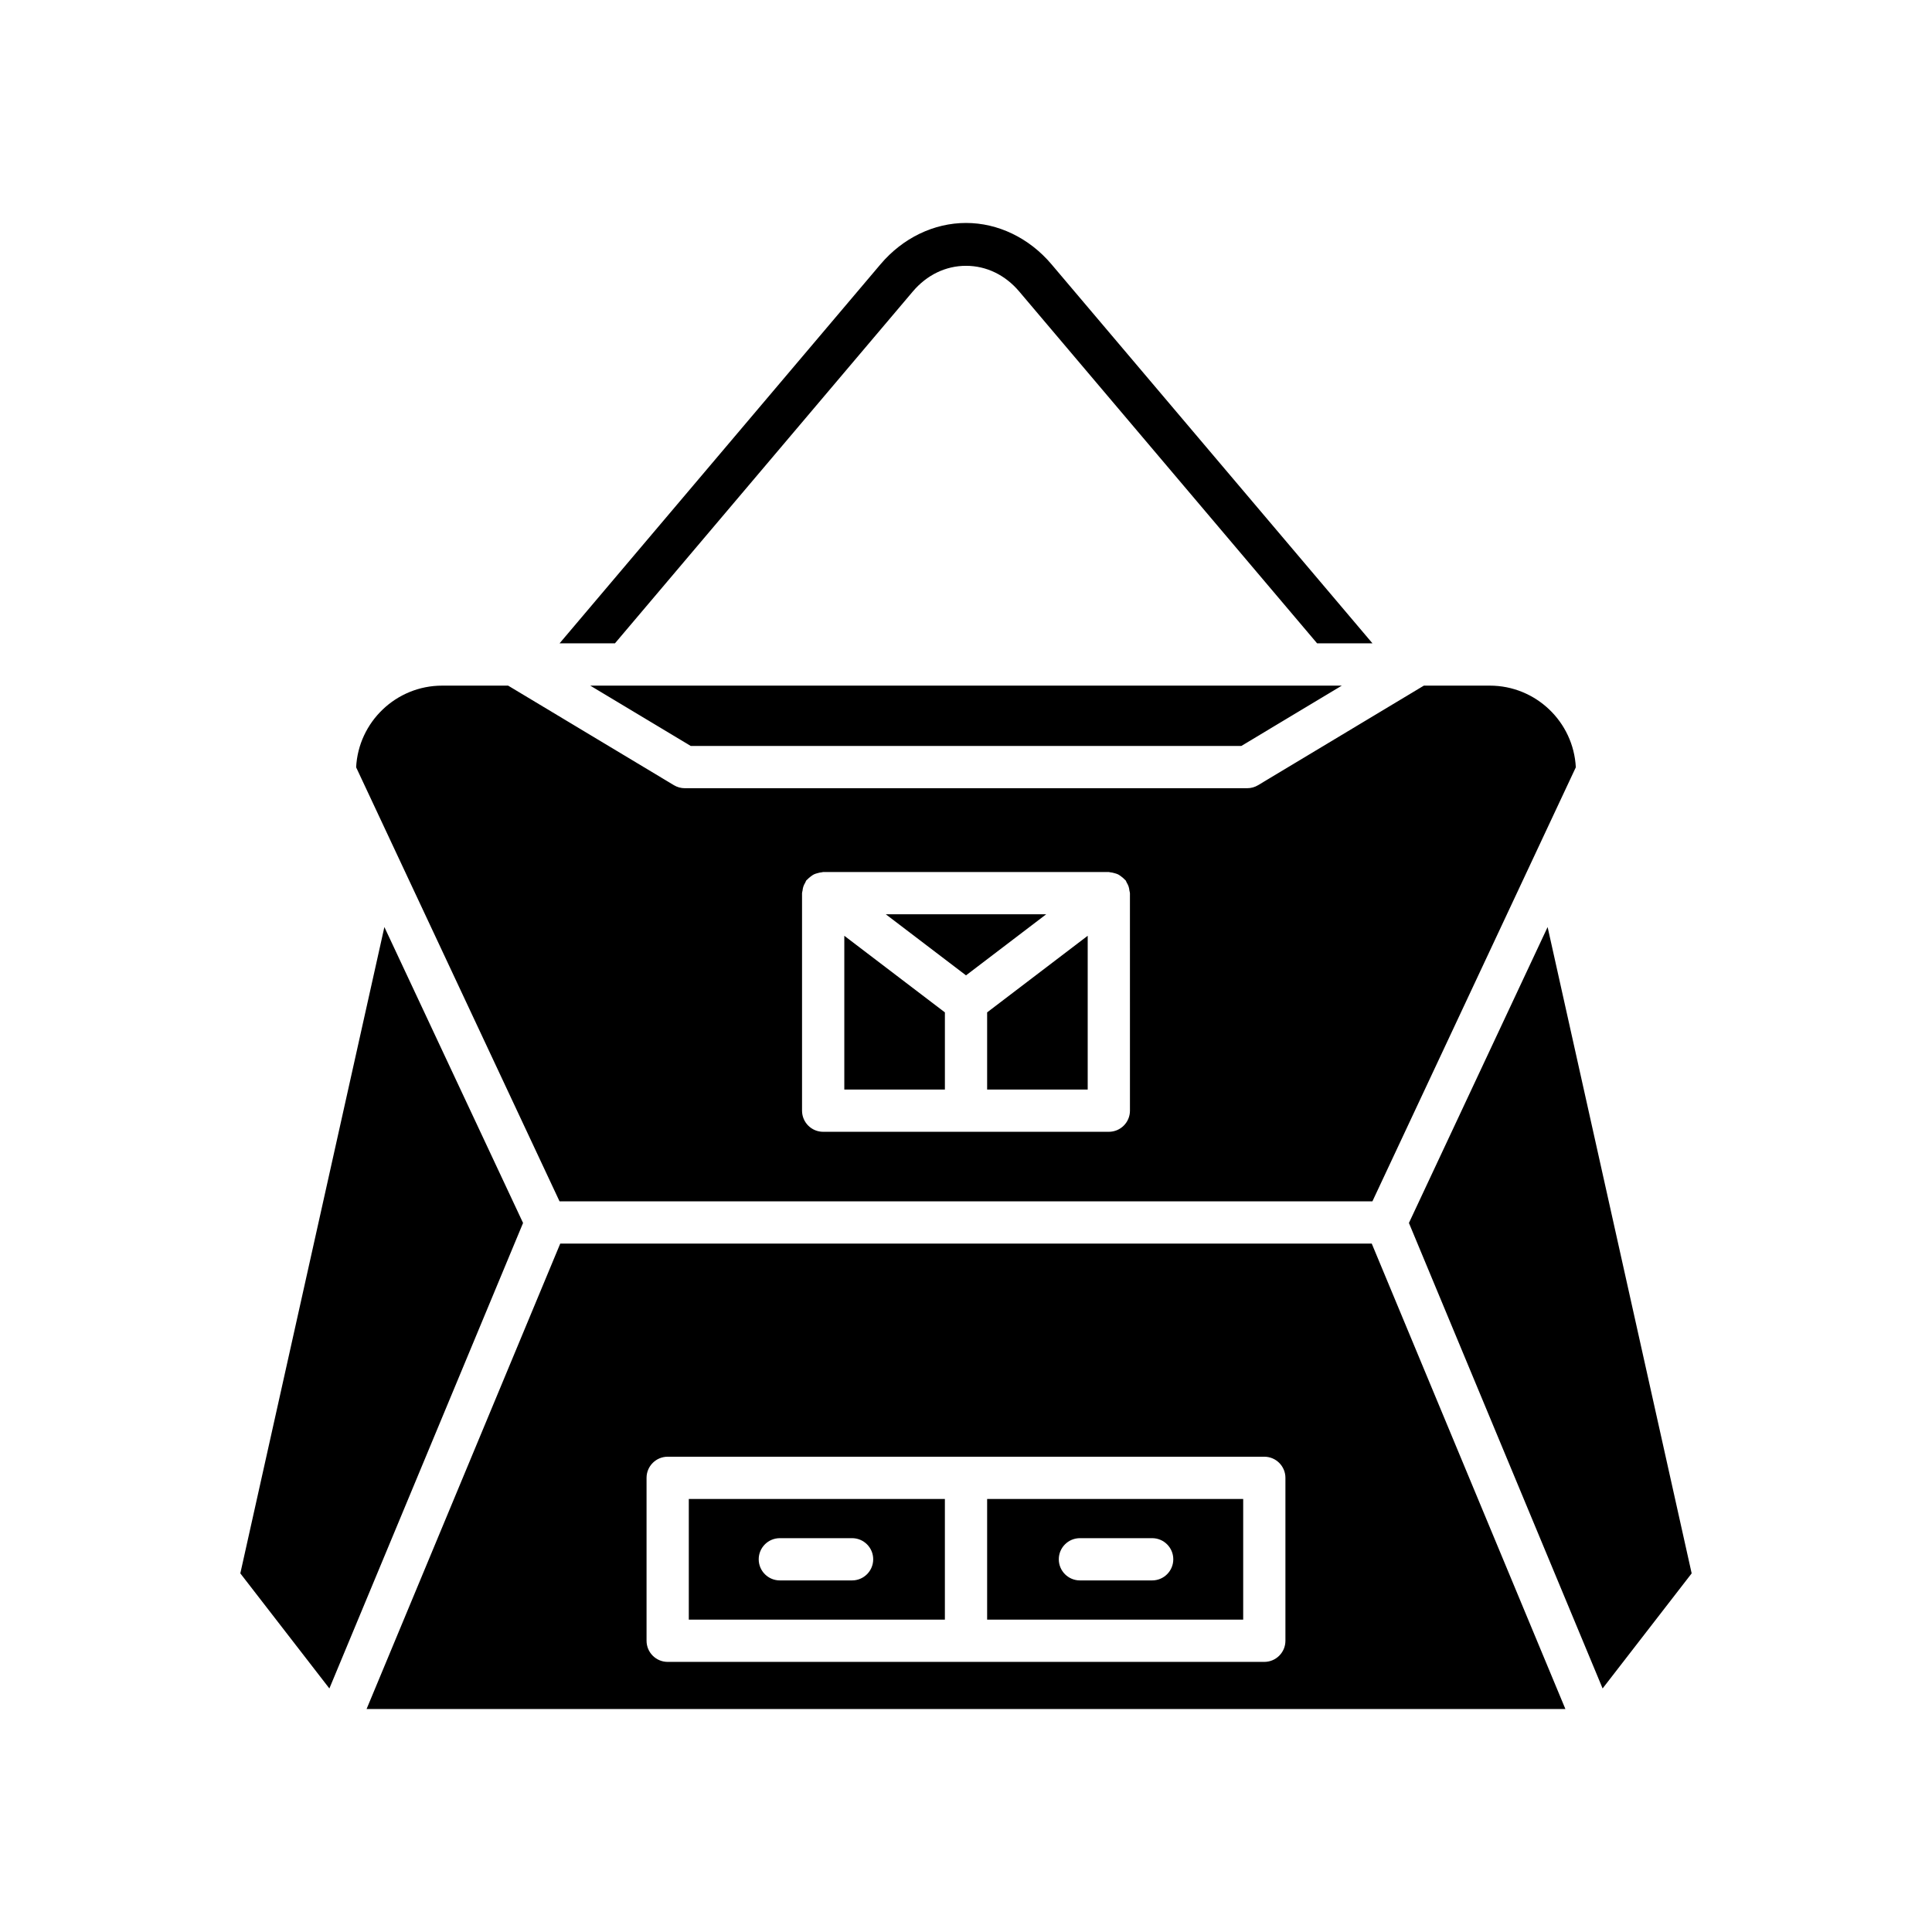
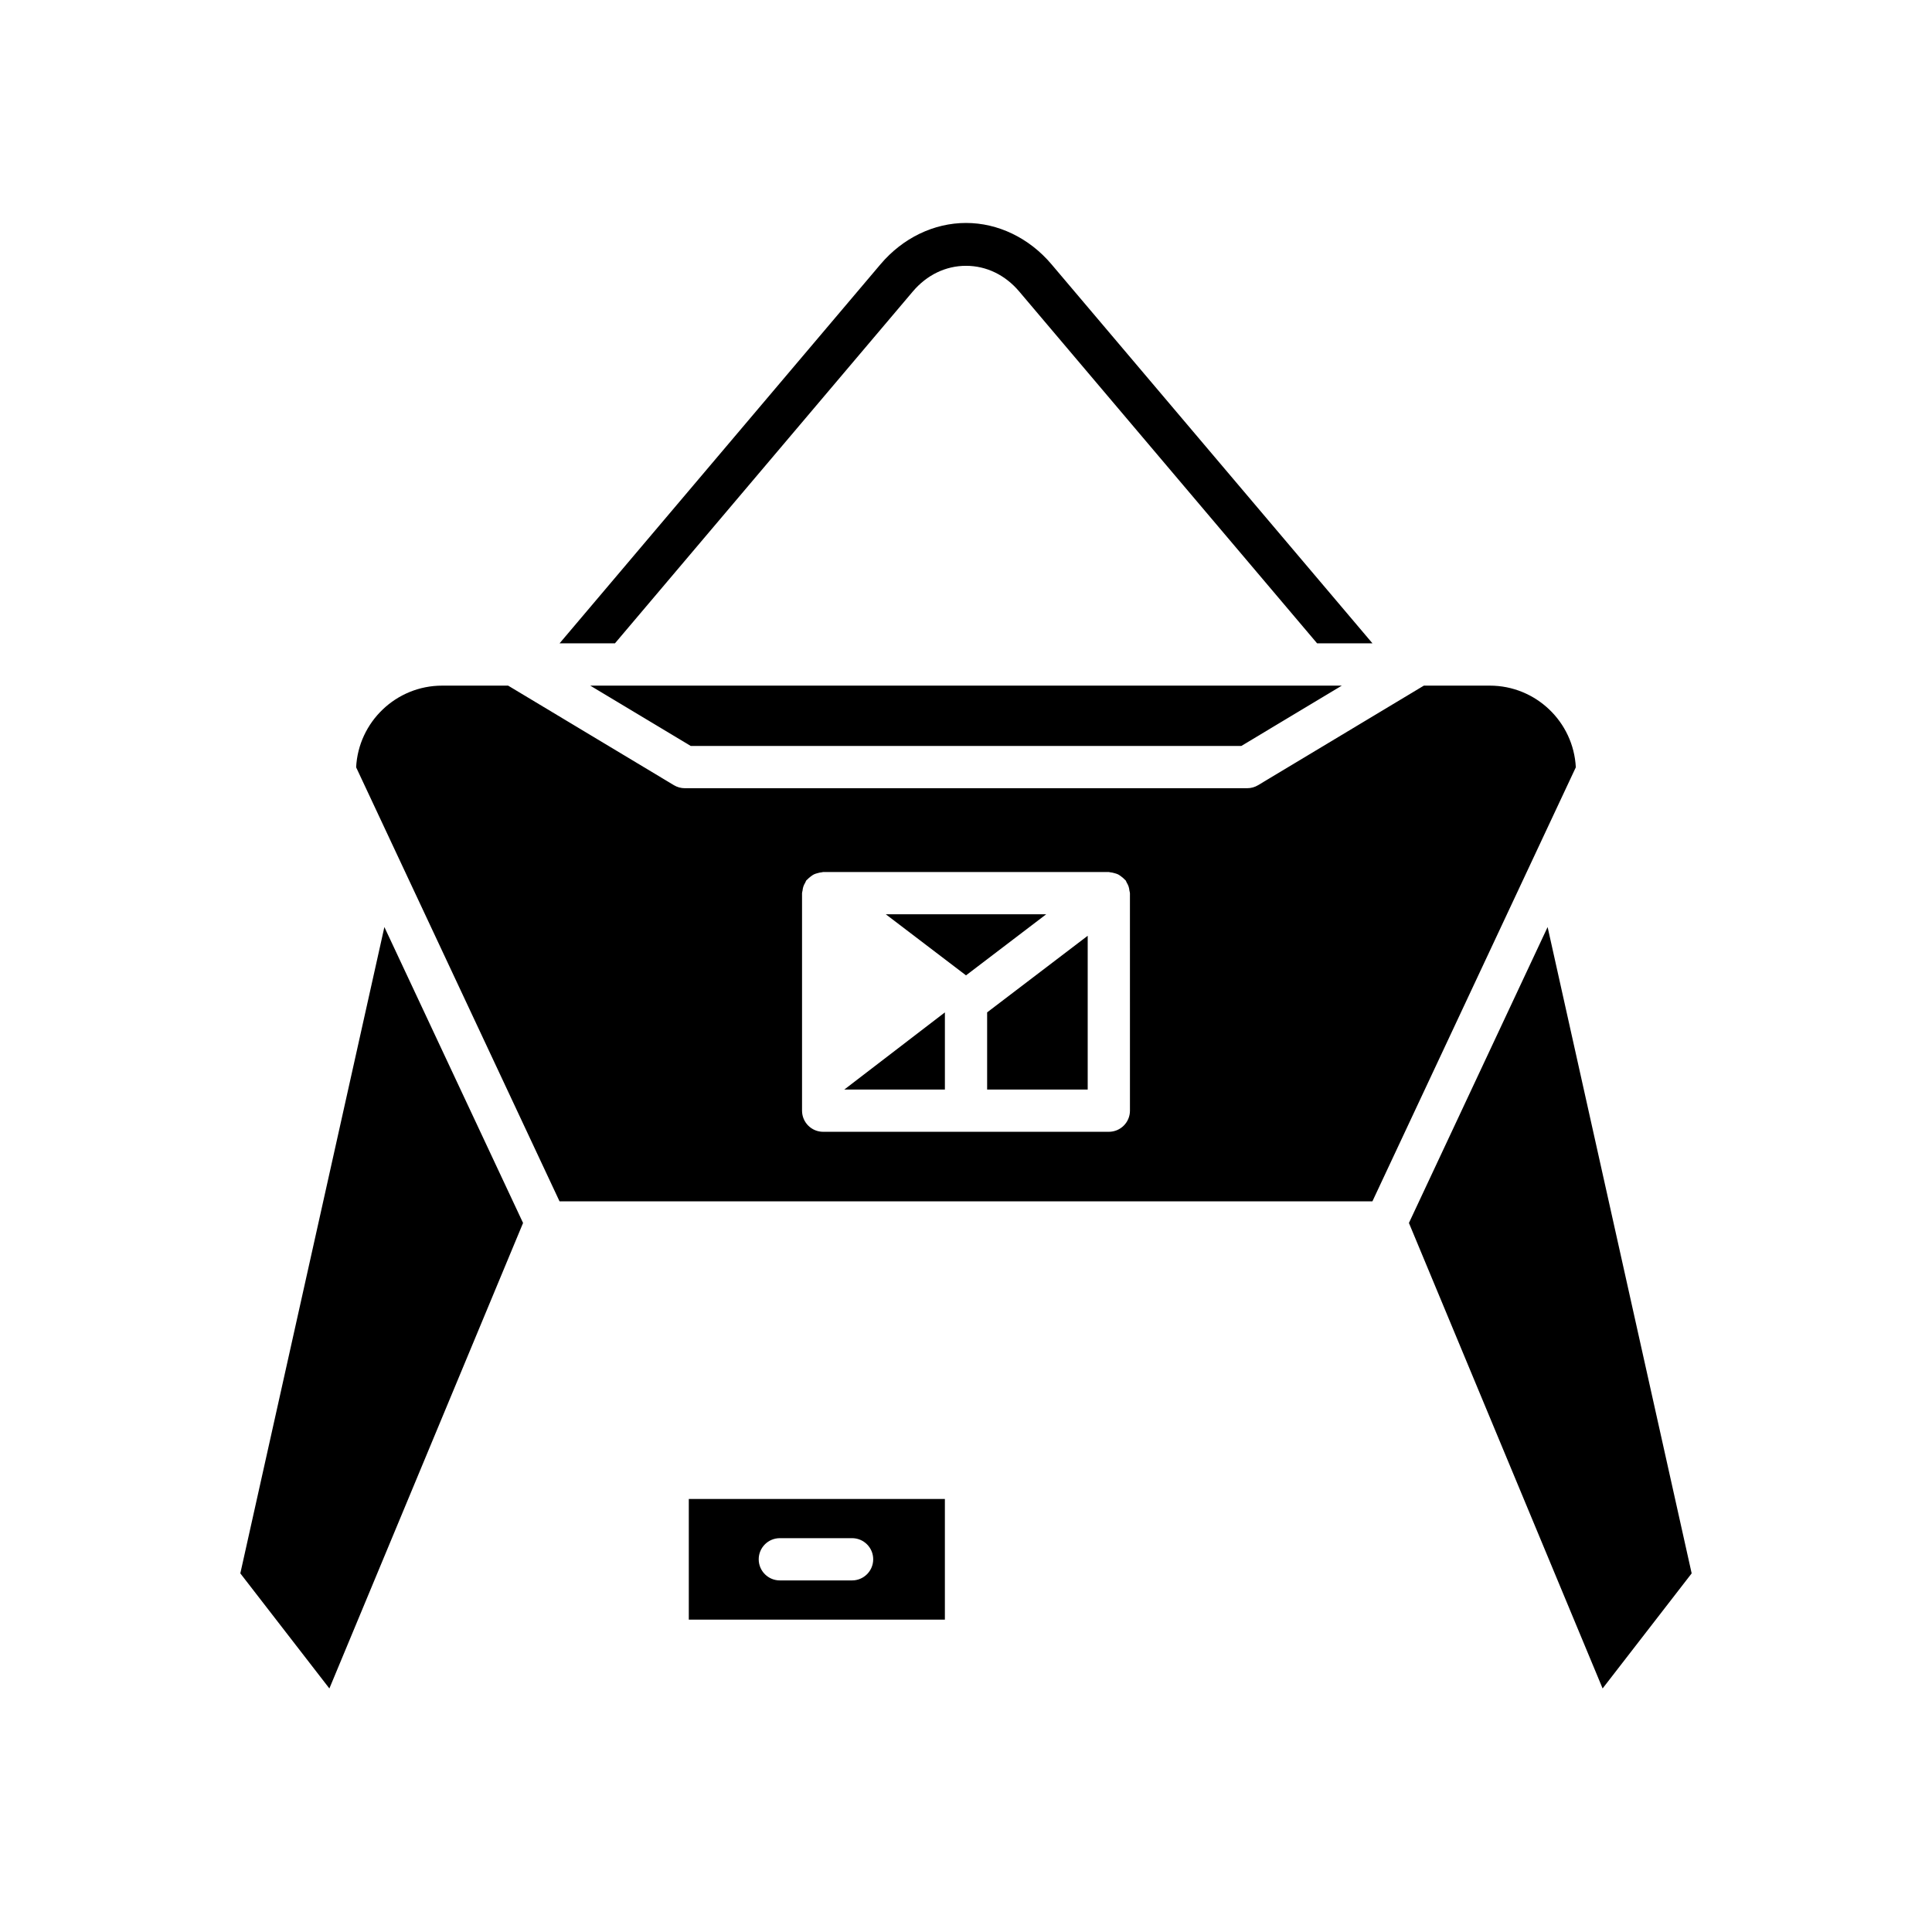
<svg xmlns="http://www.w3.org/2000/svg" fill="#000000" width="800px" height="800px" version="1.1" viewBox="144 144 512 512">
  <g>
    <path d="m326.54 573.22h67.863v-31.98h-67.863zm24.125-21.59h19.145c3.09 0 5.598 2.508 5.598 5.598 0 3.09-2.508 5.598-5.598 5.598h-19.145c-3.09 0-5.598-2.508-5.598-5.598 0-3.09 2.508-5.598 5.598-5.598z" />
-     <path d="m405.6 573.22h67.859v-31.98h-67.859zm24.59-21.59h19.145c3.09 0 5.598 2.508 5.598 5.598 0 3.09-2.508 5.598-5.598 5.598h-19.145c-3.09 0-5.598-2.508-5.598-5.598 0-3.09 2.508-5.598 5.598-5.598z" />
-     <path d="m507.53 473.57h-215.06l-51.324 123.34h317.7zm-22.879 105.25c0 3.09-2.508 5.598-5.598 5.598h-158.11c-3.09 0-5.598-2.508-5.598-5.598v-43.176c0-3.09 2.508-5.598 5.598-5.598h158.11c3.09 0 5.598 2.508 5.598 5.598z" />
-     <path d="m367.75 432.74h26.656v-20.449l-26.656-20.301z" />
+     <path d="m367.75 432.74h26.656v-20.449z" />
    <path d="m378.74 386.29 21.262 16.191 21.258-16.191z" />
    <path d="m538.82 325.7h-17.484l-43.938 26.387c-0.867 0.523-1.867 0.797-2.879 0.797h-149.04c-1.016 0-2.012-0.277-2.879-0.797l-43.941-26.387h-17.484c-12.191 0-22.18 9.605-22.797 21.645l53.91 115.03h215.41l53.91-115.03c-0.617-12.043-10.602-21.645-22.793-21.645zm-95.371 112.64c0 3.09-2.508 5.598-5.598 5.598h-75.703c-3.09 0-5.598-2.508-5.598-5.598v-57.648c0-0.23 0.102-0.426 0.129-0.648 0.043-0.383 0.102-0.75 0.227-1.121 0.125-0.371 0.301-0.695 0.496-1.023 0.113-0.195 0.148-0.414 0.289-0.598 0.078-0.102 0.195-0.148 0.277-0.242 0.254-0.293 0.551-0.523 0.859-0.758 0.281-0.211 0.547-0.426 0.859-0.578 0.301-0.148 0.621-0.23 0.953-0.324 0.383-0.109 0.754-0.207 1.152-0.234 0.121-0.008 0.227-0.07 0.352-0.07h75.703c0.125 0 0.227 0.062 0.352 0.07 0.398 0.027 0.77 0.125 1.156 0.234 0.328 0.094 0.648 0.172 0.953 0.324 0.309 0.152 0.574 0.367 0.855 0.578 0.312 0.234 0.605 0.465 0.863 0.758 0.082 0.094 0.199 0.141 0.277 0.242 0.141 0.184 0.176 0.402 0.289 0.598 0.195 0.332 0.371 0.652 0.496 1.023 0.125 0.371 0.184 0.738 0.227 1.121 0.027 0.223 0.133 0.418 0.133 0.648z" />
    <path d="m405.6 432.74h26.652v-40.75l-26.652 20.301z" />
    <path d="m517.38 468.1 51.328 123.36 23.602-30.5-38.176-171.28z" />
    <path d="m422.64 214.02c-5.879-6.945-14.133-10.934-22.637-10.934-8.508 0-16.758 3.984-22.641 10.93l-85.074 100.48h14.676l78.941-93.246c3.715-4.387 8.723-6.805 14.098-6.805h0.004c5.375 0 10.383 2.418 14.094 6.805l78.945 93.242h14.672z" />
    <path d="m327.04 341.68h145.93l26.625-15.984h-199.18z" />
    <path d="m231.29 591.46 51.328-123.36-36.754-78.422-38.176 171.28z" />
  </g>
</svg>